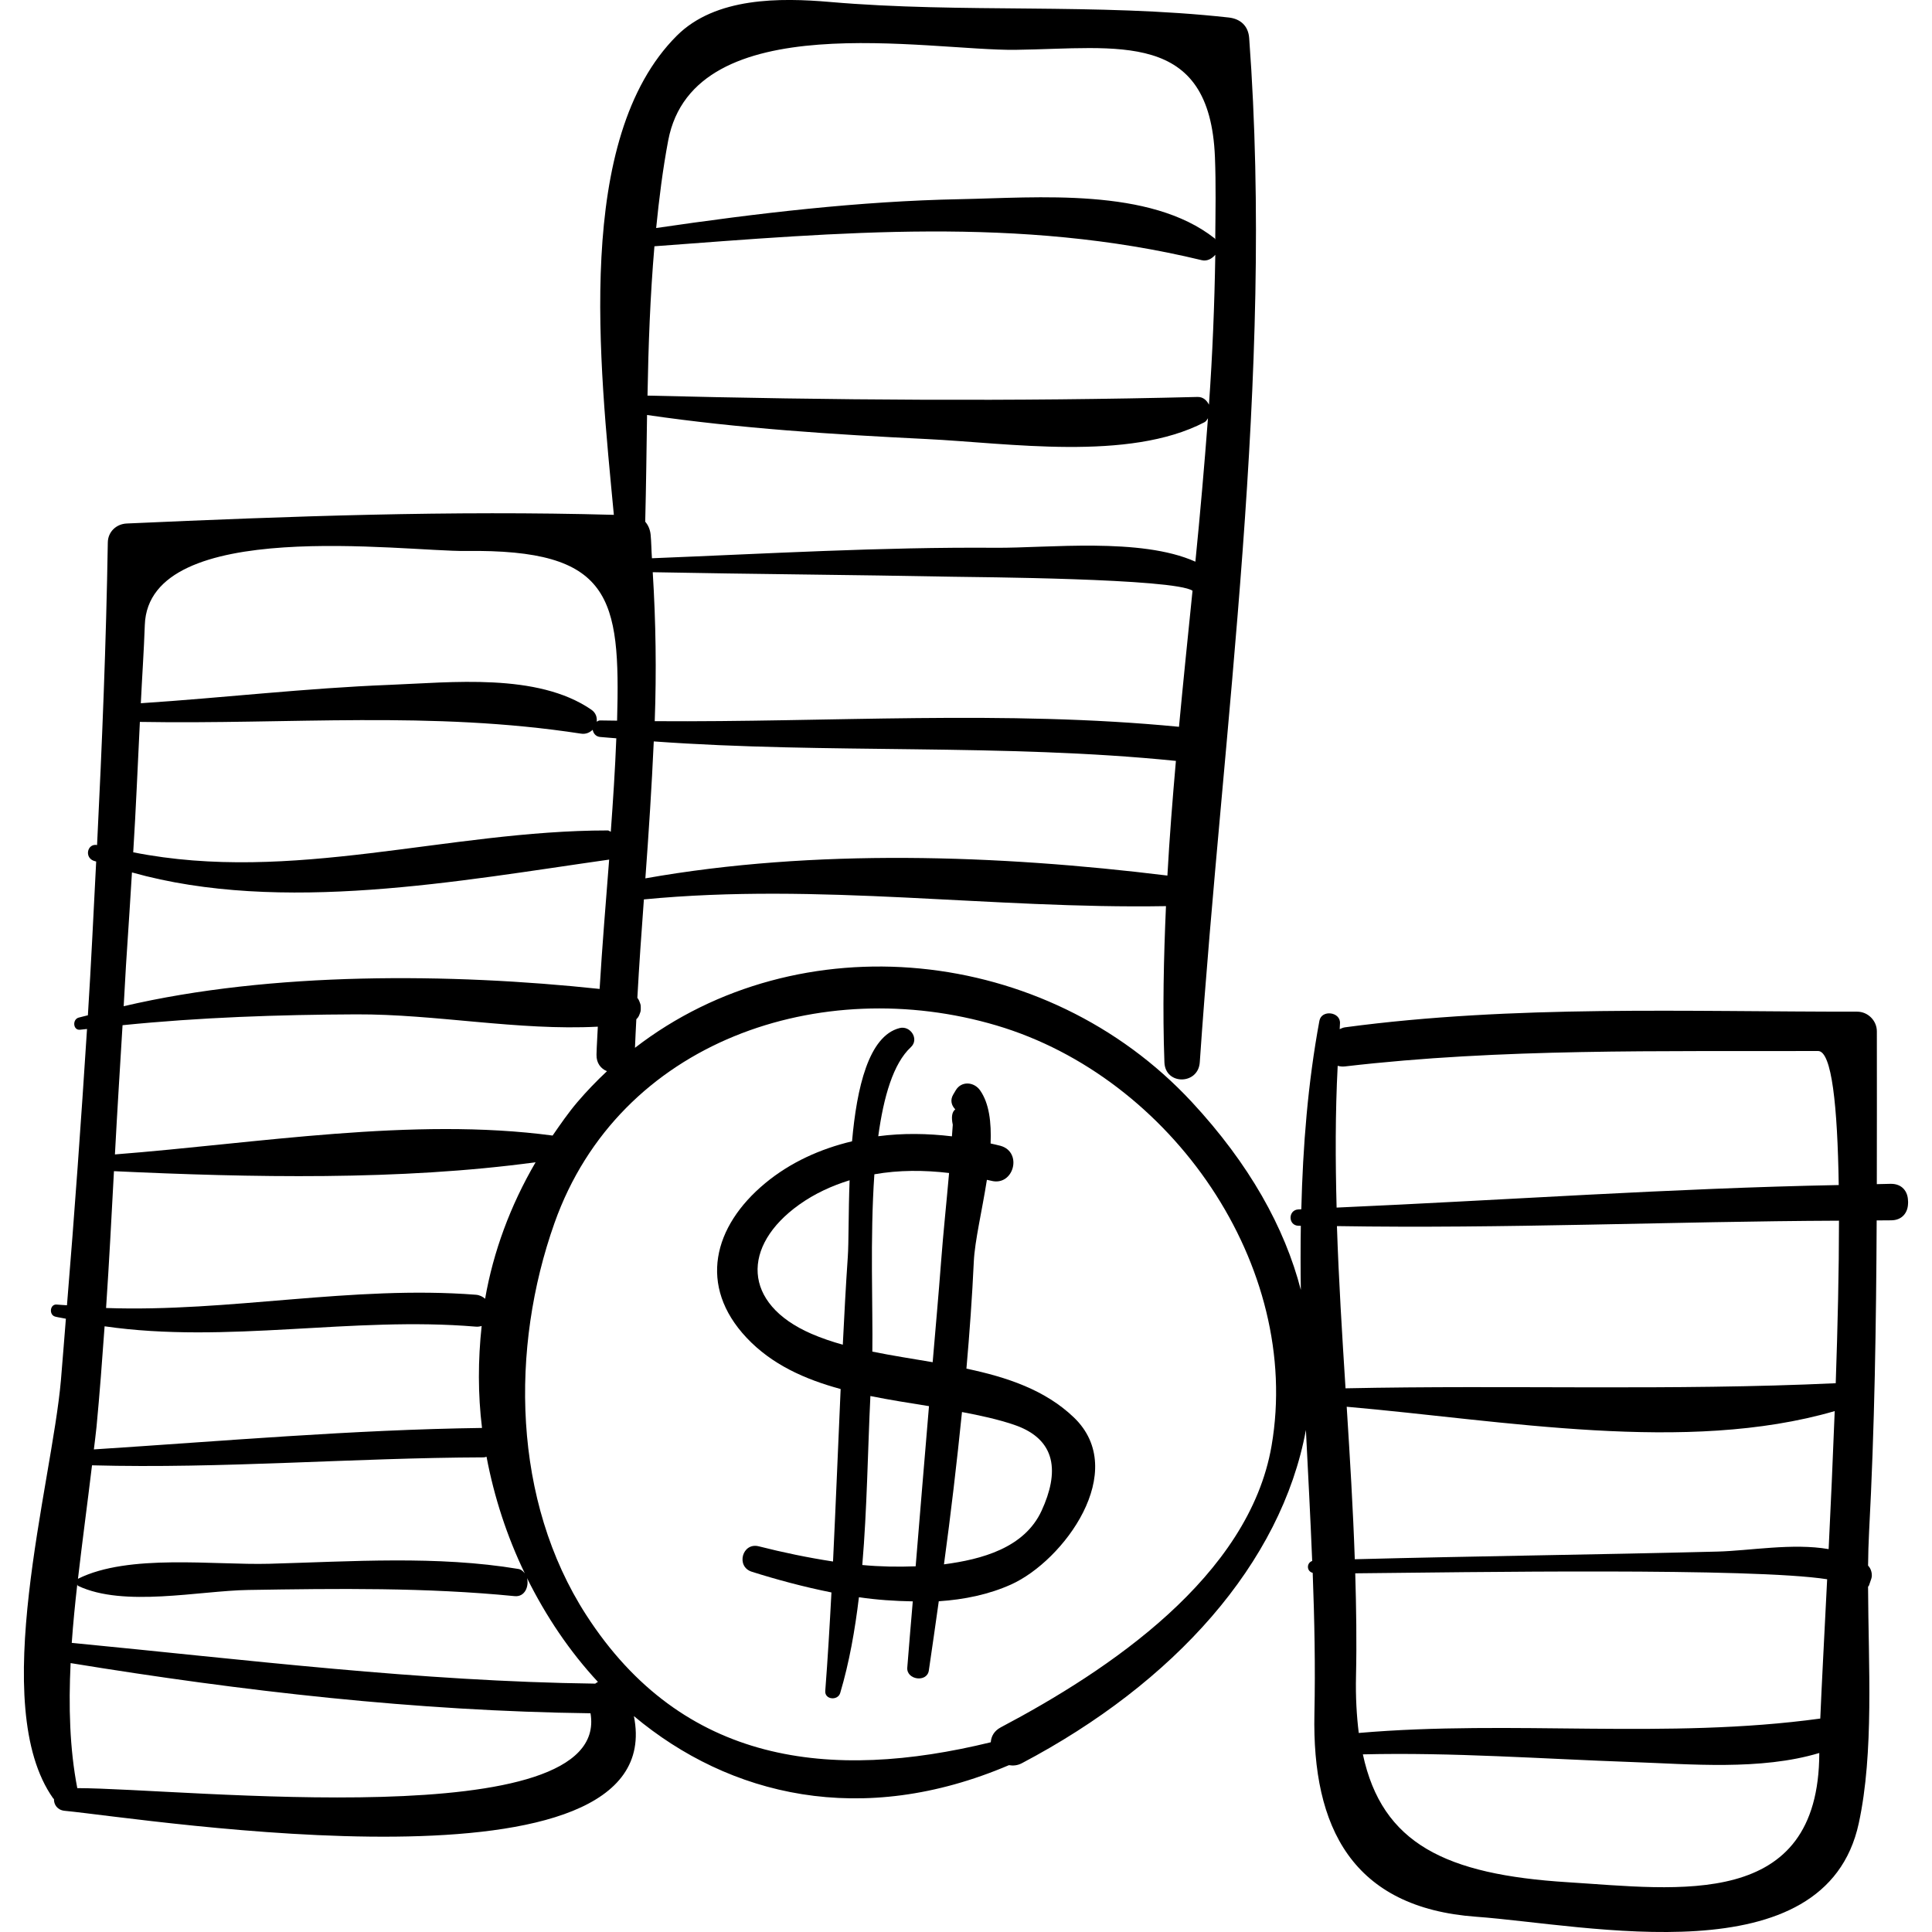
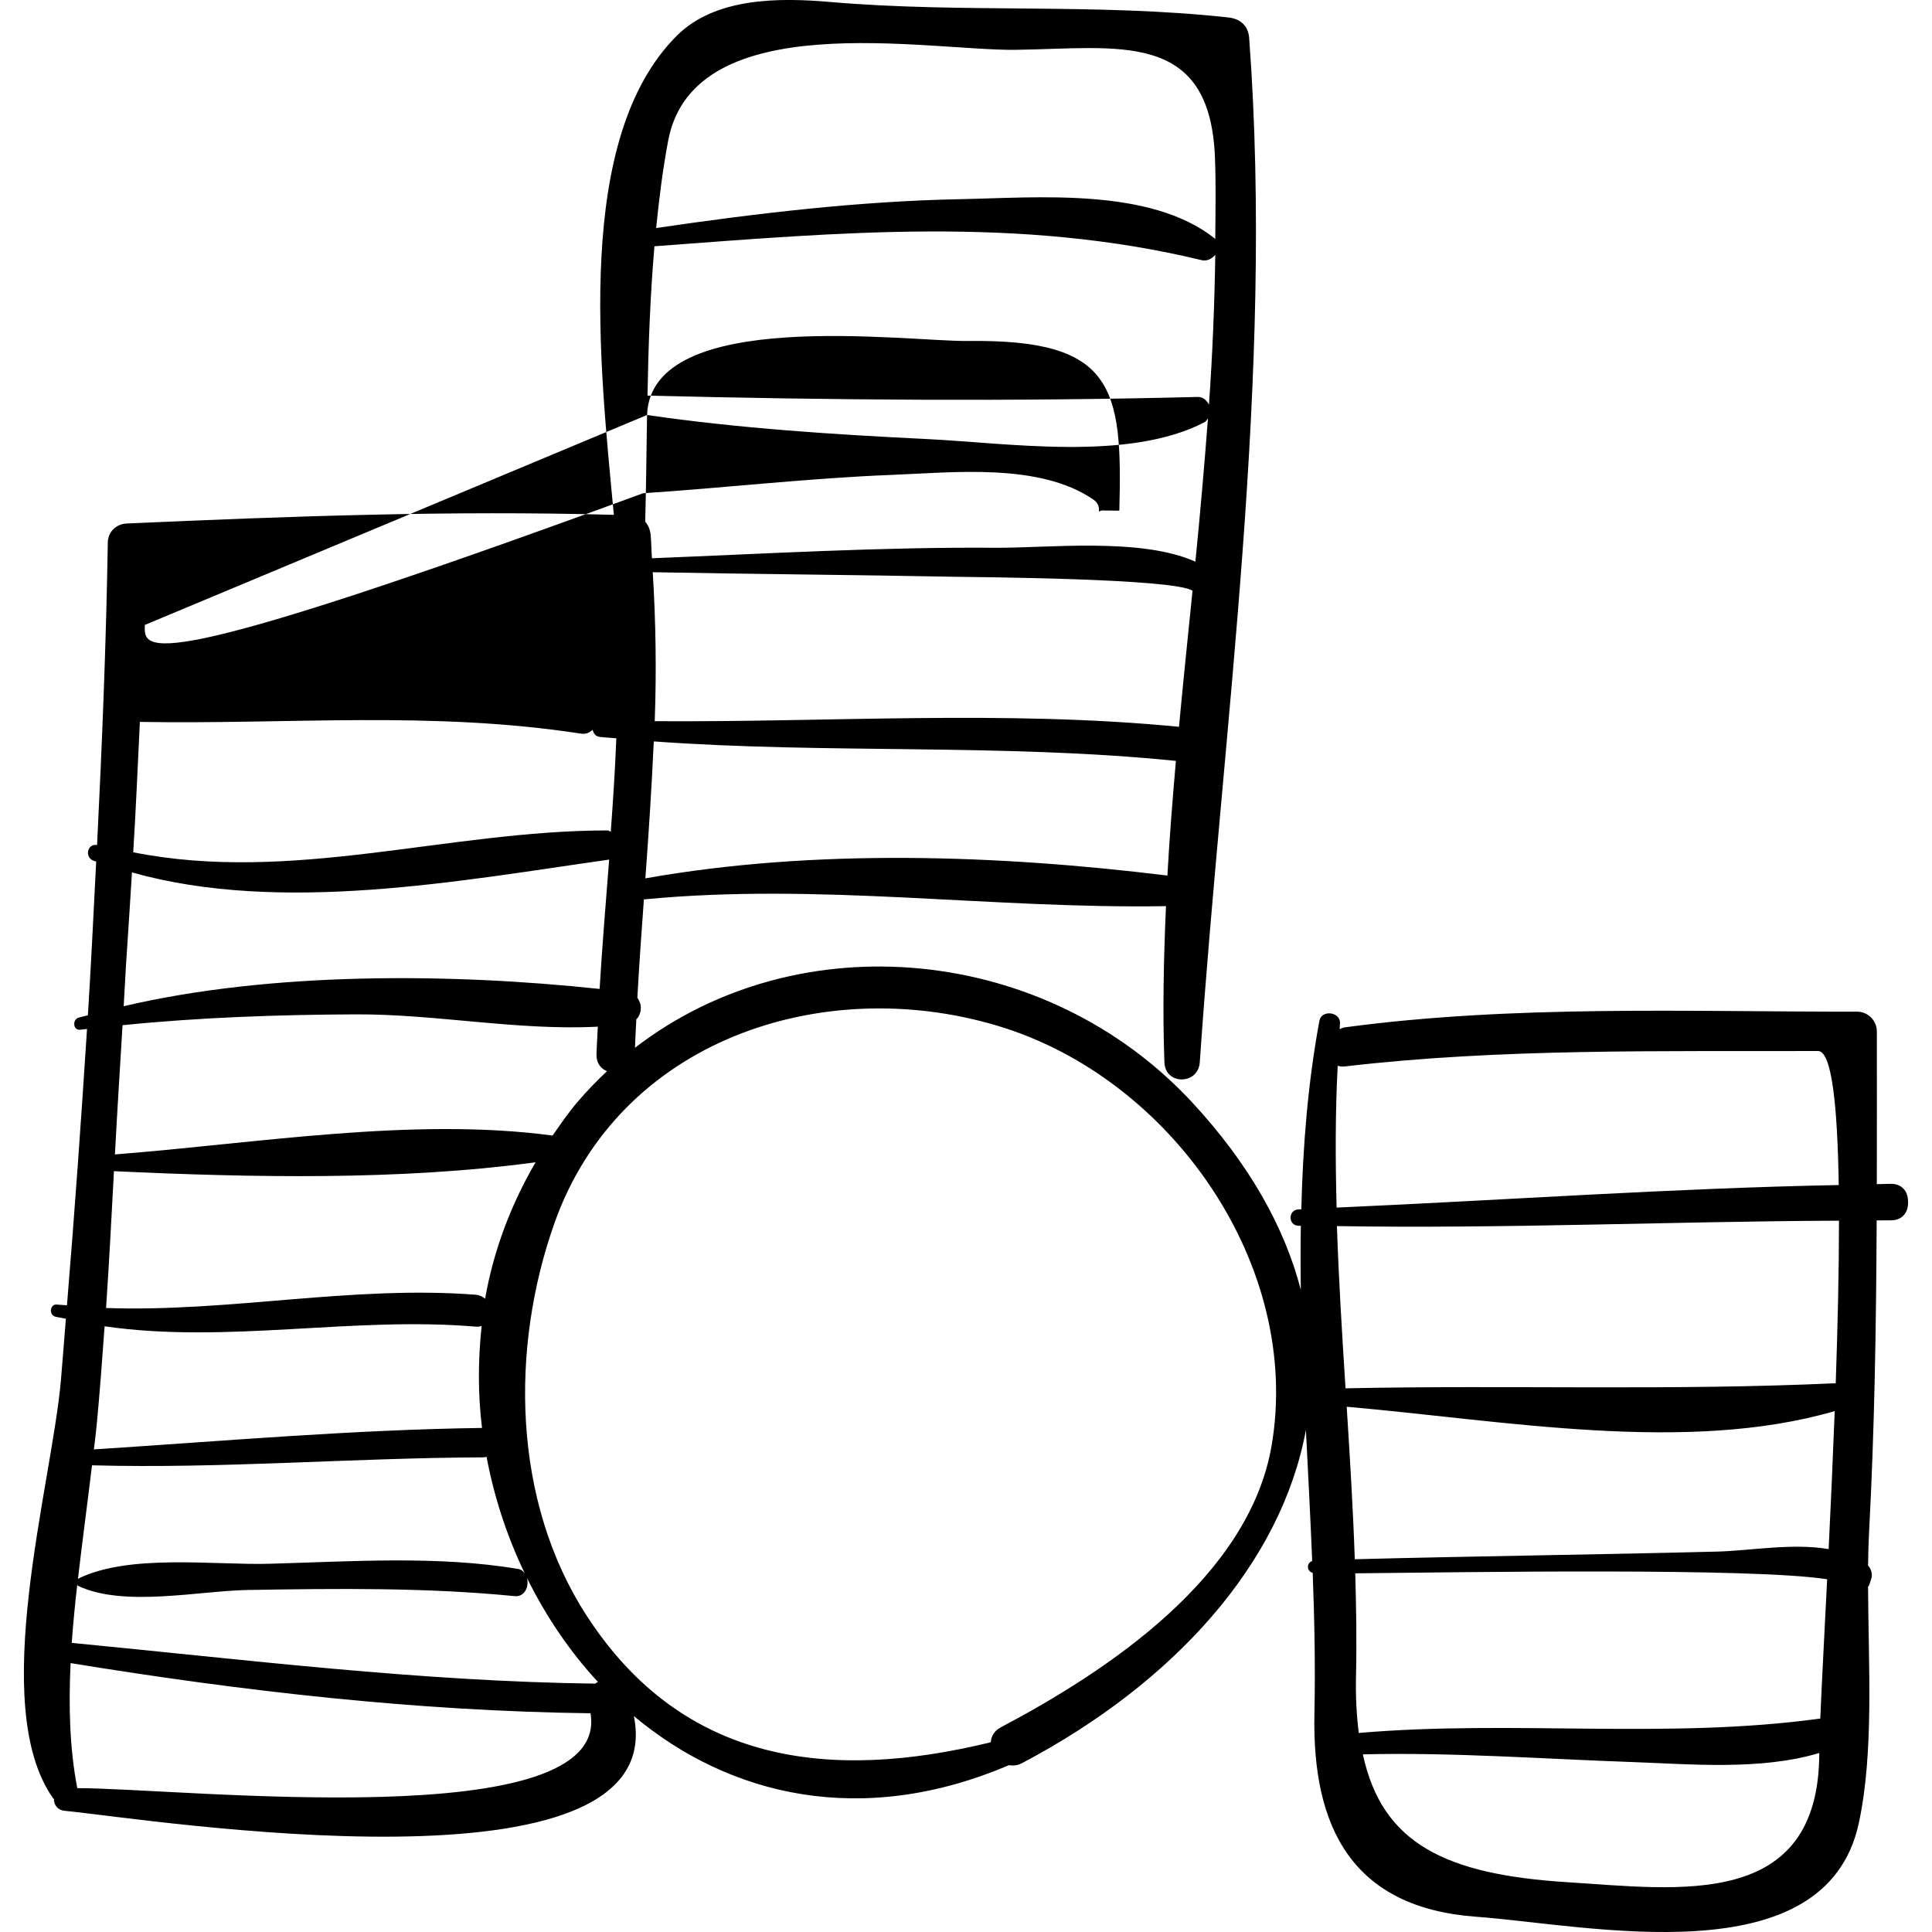
<svg xmlns="http://www.w3.org/2000/svg" fill="#000000" version="1.1" id="Capa_1" width="800px" height="800px" viewBox="0 0 187.437 187.437" xml:space="preserve">
  <g>
    <g>
-       <path d="M185.119,116.621c-0.003-0.06-0.002-0.117-0.012-0.177c-0.028-0.823-0.545-1.601-1.668-1.593    c-0.451,0.003-0.904,0.026-1.356,0.031c0.011-4.942,0.008-9.885,0.004-14.824c-0.001-1.04-0.868-1.91-1.909-1.909    c-16.483,0.015-33.312-0.676-49.688,1.518c-0.196,0.026-0.354,0.107-0.519,0.176c0.015-0.179,0.015-0.357,0.029-0.536    c0.097-1.141-1.788-1.395-1.996-0.271c-1.122,6.061-1.603,12.162-1.755,18.284c-0.092,0.003-0.185,0.01-0.276,0.013    c-1.021,0.04-1.025,1.561,0,1.588c0.076,0.002,0.152,0,0.229,0.002c-0.032,2.07-0.032,4.143,0,6.217    c-1.568-6.051-4.982-12.197-10.57-18.22c-14.159-15.256-38.124-17.541-54.029-5.265c0.031-0.923,0.088-1.843,0.131-2.765    c0.017-0.019,0.032-0.037,0.048-0.058c0.049-0.055,0.101-0.104,0.141-0.166c0.061-0.095,0.099-0.195,0.138-0.301    c0.034-0.091,0.072-0.176,0.089-0.271c0.018-0.099,0.014-0.194,0.014-0.296c0-0.101,0.004-0.196-0.014-0.296    c-0.017-0.094-0.055-0.179-0.088-0.27c-0.039-0.106-0.078-0.207-0.139-0.302c-0.028-0.042-0.057-0.081-0.089-0.121    c0.173-3.188,0.401-6.371,0.634-9.551c17.009-1.647,33.687,0.943,50.651,0.652c-0.221,5.049-0.337,10.1-0.151,15.156    c0.081,2.226,3.28,2.193,3.43,0c2.257-32.938,7.237-66.352,4.793-99.377c-0.087-1.177-0.847-1.865-1.99-1.991    c-12.886-1.421-25.766-0.391-38.674-1.507c-4.836-0.418-11.112-0.48-14.872,3.28c-9.97,9.97-7.482,31.827-6.101,46.478    c-15.779-0.439-31.489,0.134-47.258,0.84c-1.013,0.045-1.82,0.802-1.837,1.837c-0.159,9.759-0.556,19.556-1.042,29.357    c-0.934-0.172-1.248,1.172-0.344,1.523c0.084,0.033,0.174,0.046,0.258,0.078C9.075,88.558,8.841,93.53,8.527,98.5    c-0.296,0.085-0.617,0.143-0.909,0.23C7,98.916,7.088,99.988,7.776,99.9c0.222-0.029,0.445-0.044,0.667-0.071    c-0.574,8.953-1.21,17.898-1.946,26.804c-0.327-0.03-0.653-0.03-0.98-0.068c-0.679-0.076-0.794,1.006-0.158,1.17    c0.343,0.089,0.689,0.123,1.033,0.203c-0.165,1.981-0.309,3.974-0.48,5.951c-0.879,10.134-7.151,31.574-0.746,40.594    c0.019,0.026,0.048,0.023,0.068,0.049c-0.016,0.53,0.324,1.077,1.036,1.146c8.245,0.805,58.877,8.943,55.228-9.188    c9.287,7.772,22.114,10.848,36.386,4.761c0.394,0.064,0.812,0.043,1.253-0.188c14.773-7.783,25.173-19.392,27.559-32.33    c0.212,4.236,0.438,8.474,0.609,12.708c-0.564,0.193-0.553,1.005,0.05,1.151c0.172,4.563,0.263,9.121,0.166,13.668    c-0.233,11.06,3.692,18.824,15.689,19.696c10.802,0.786,33.877,5.926,37.123-9.069c1.488-6.877,0.932-15.34,0.901-22.948    c0.021-0.045,0.069-0.065,0.087-0.113c0.075-0.221,0.15-0.44,0.227-0.661c0.135-0.394,0-0.972-0.313-1.274    c0.013-1.114,0.041-2.206,0.098-3.264c0.537-10.062,0.689-20.144,0.737-30.225c0.458,0.002,0.916-0.014,1.374-0.01    c1.123,0.007,1.64-0.771,1.668-1.594C185.117,116.738,185.116,116.682,185.119,116.621z M113.258,84.945    c-16.437-2.021-34.269-2.635-50.646,0.271c0.326-4.43,0.615-8.857,0.815-13.286c16.86,1.225,33.802,0.182,50.656,1.89    C113.758,77.528,113.463,81.236,113.258,84.945z M114.382,70.512c-16.91-1.647-33.9-0.424-50.862-0.546    c0.175-4.809,0.108-9.626-0.194-14.452c9.702,0.188,19.407,0.251,29.11,0.439c2.014,0.039,21.52,0.154,23.259,1.359    C115.248,61.713,114.793,66.113,114.382,70.512z M64.826,13.635c2.496-13.194,25.24-8.688,33.725-8.801    c9.929-0.132,18.824-1.974,19.319,10.413c0.106,2.665,0.052,5.325,0.03,7.986c-0.034-0.034-0.023-0.079-0.064-0.112    c-6.29-4.961-17.197-3.943-24.66-3.798c-9.85,0.191-19.754,1.37-29.517,2.799C63.943,19.288,64.293,16.456,64.826,13.635z     M63.491,23.892c18.017-1.337,35.348-2.939,53.108,1.352c0.504,0.122,0.987-0.145,1.306-0.525    c-0.078,4.851-0.27,9.699-0.616,14.543c-0.209-0.419-0.569-0.764-1.104-0.751c-17.884,0.451-35.458,0.314-53.366-0.131    C62.902,33.542,63.079,28.71,63.491,23.892z M62.775,40.261c8.986,1.31,18.1,1.891,27.154,2.335    c7.918,0.387,19.574,2.196,26.92-1.629c0.177-0.092,0.242-0.25,0.344-0.389c-0.352,4.641-0.758,9.279-1.221,13.914    c-5.291-2.38-14.357-1.311-19.359-1.349c-11.125-0.084-22.247,0.576-33.364,1.017c-0.057-0.763-0.052-1.523-0.127-2.286    c-0.049-0.497-0.236-0.929-0.525-1.261C62.684,47.162,62.724,43.711,62.775,40.261z M14.049,60.632    c0.364-10.565,25.209-7.105,31.144-7.179c14.12-0.179,15.005,4.419,14.675,16.464c-0.551-0.011-1.102-0.008-1.654-0.022    c-0.145-0.004-0.219,0.076-0.322,0.123c0.041-0.417-0.065-0.854-0.538-1.178c-5.23-3.587-13.601-2.629-19.575-2.396    c-8.053,0.314-16.074,1.252-24.117,1.781C13.782,65.694,13.962,63.167,14.049,60.632z M13.57,70.037    c14.546,0.254,28.262-1.095,42.799,1.139c0.482,0.074,0.846-0.112,1.13-0.373c0.068,0.333,0.284,0.65,0.715,0.695    c0.526,0.055,1.053,0.081,1.579,0.13c-0.116,3.025-0.316,6.044-0.536,9.063c-0.106-0.028-0.17-0.124-0.29-0.124    c-15.535,0.002-30.603,5.183-46.042,2.121C13.19,78.474,13.36,74.254,13.57,70.037z M12.309,92.341    c0.181-2.568,0.327-5.134,0.493-7.701c14.521,4.083,31.832,0.804,46.296-1.244c-0.323,4.181-0.675,8.361-0.925,12.548    c-14.413-1.535-31.79-1.694-46.174,1.676C12.107,95.861,12.185,94.101,12.309,92.341z M11.889,99.462    c7.527-0.761,15.097-1.02,22.662-1.052c7.717-0.033,15.698,1.597,23.448,1.195c-0.038,0.903-0.106,1.806-0.128,2.711    c-0.021,0.838,0.429,1.364,1.013,1.611c-0.999,0.938-1.963,1.933-2.875,3.004c-0.89,1.046-1.639,2.144-2.397,3.238    c-13.584-1.816-28.654,0.756-42.462,1.83C11.372,107.82,11.637,103.643,11.889,99.462z M11.056,113.624    c13.284,0.62,27.769,0.922,40.906-0.865c-2.458,4.214-4.104,8.682-4.898,13.242c-0.234-0.201-0.517-0.358-0.894-0.388    c-12.023-0.932-23.883,1.708-35.879,1.286C10.589,122.478,10.819,118.05,11.056,113.624z M9.363,138.439    c0.31-3.251,0.553-6.507,0.785-9.765c11.902,1.72,23.995-0.982,36.021,0.034c0.214,0.019,0.393-0.018,0.56-0.067    c-0.358,3.307-0.367,6.628,0.035,9.894c-12.566,0.17-25.114,1.274-37.657,2.082C9.188,139.9,9.296,139.142,9.363,138.439z     M8.927,142.161c12.662,0.339,25.331-0.73,37.995-0.772c0.107,0,0.187-0.04,0.281-0.059c0.74,3.938,1.996,7.756,3.712,11.315    c-0.156-0.192-0.328-0.379-0.624-0.43c-7.886-1.316-16.214-0.721-24.167-0.503c-5.343,0.146-13.641-0.997-18.551,1.454    c-0.007,0.004-0.004,0.017-0.011,0.021C7.999,149.421,8.498,145.738,8.927,142.161z M7.498,173.479    c-0.745-3.849-0.848-7.954-0.648-12.13c16.695,2.725,33.512,4.654,50.439,4.868C59.326,178.145,17.845,173.495,7.498,173.479z     M57.748,163.341c-17.033-0.217-33.854-2.317-50.787-3.954c0.132-1.886,0.321-3.778,0.535-5.668    c0.031,0.045,0.024,0.11,0.076,0.135c4.437,2.106,11.746,0.477,16.502,0.4c8.636-0.14,17.254-0.25,25.858,0.599    c0.985,0.097,1.402-0.94,1.2-1.749c1.833,3.694,4.131,7.117,6.877,10.07C57.914,163.217,57.836,163.286,57.748,163.341z     M123.363,140.27c-2.188,12.701-15.821,21.793-26.266,27.31c-0.663,0.35-0.935,0.89-0.975,1.45    c-15.578,3.807-29.896,2.139-39.246-12.343c-7.174-11.113-7.384-25.903-3.082-38.031c6.29-17.729,25.902-24.199,42.887-19.168    C113.653,104.516,126.366,122.823,123.363,140.27z M129.779,103.401c0.21,0.058,0.438,0.092,0.71,0.06    c15.176-1.771,30.637-1.444,45.893-1.495c1.335-0.005,1.887,5.333,2.006,13.003c-16.247,0.313-32.48,1.47-48.714,2.188    C129.554,112.57,129.539,107.985,129.779,103.401z M152.104,182.609c-11.854-0.741-18.021-3.737-19.882-12.406    c8.708-0.21,17.396,0.439,26.102,0.745c5.627,0.197,12.486,0.837,18.178-0.878C176.475,185.37,162.808,183.278,152.104,182.609z     M176.598,166.73c-14.901,2.042-29.847,0.109-44.775,1.397c-0.206-1.666-0.313-3.472-0.267-5.521    c0.076-3.323,0.022-6.646-0.074-9.967c10.762-0.104,38.531-0.561,45.783,0.576C176.98,158.89,176.723,163.704,176.598,166.73z     M177.409,150.291c-3.494-0.607-7.671,0.16-10.783,0.239c-11.729,0.299-23.46,0.438-35.189,0.743    c-0.169-4.933-0.472-9.864-0.784-14.794c15.239,1.328,32.94,4.61,47.345,0.421C177.822,141.496,177.615,146.071,177.409,150.291z     M178.097,134.196c-15.889,0.742-31.686,0.16-47.558,0.494c-0.333-5.247-0.66-10.493-0.834-15.738    c16.237,0.266,32.469-0.458,48.708-0.525C178.413,123.236,178.287,128.676,178.097,134.196z" />
-       <path d="M104.187,137.519c-2.797-2.683-6.499-3.91-10.427-4.739c0.306-3.479,0.557-6.95,0.717-10.398    c0.094-1.989,0.805-4.951,1.269-7.919c0.131,0.033,0.269,0.053,0.399,0.087c2.19,0.59,3.104-2.757,0.934-3.384    c-0.316-0.091-0.65-0.147-0.973-0.229c0.081-2.035-0.13-3.889-1.022-5.157c-0.58-0.824-1.806-0.939-2.362,0    c-0.08,0.134-0.159,0.268-0.238,0.401c-0.338,0.569-0.156,1.086,0.195,1.447c-0.316,0.24-0.405,0.729-0.243,1.492    c-0.02,0.375-0.057,0.749-0.081,1.124c-2.36-0.283-4.778-0.323-7.149-0.009c0.52-3.837,1.459-7.062,3.16-8.638    c0.843-0.781-0.038-2.12-1.082-1.858c-3.016,0.759-4.162,5.805-4.621,10.987c-3.074,0.732-5.981,2.039-8.426,4.065    c-5.039,4.176-6.535,9.972-1.798,15.001c2.443,2.593,5.645,4.023,9.118,4.968c-0.25,5.578-0.47,11.157-0.739,16.733    c-2.437-0.374-4.855-0.877-7.203-1.474c-1.604-0.408-2.246,1.968-0.68,2.465c2.355,0.747,4.997,1.461,7.73,2.01    c-0.169,3.188-0.355,6.373-0.6,9.556c-0.066,0.855,1.22,0.972,1.451,0.196c0.886-2.982,1.433-6.107,1.815-9.288    c1.741,0.258,3.49,0.372,5.225,0.402c-0.174,2.144-0.374,4.286-0.534,6.431c-0.088,1.189,1.913,1.47,2.09,0.283    c0.331-2.225,0.647-4.477,0.966-6.725c2.476-0.164,4.857-0.656,7.013-1.625C103.188,151.432,109.614,142.724,104.187,137.519z     M82.251,121.938c-0.196,2.839-0.342,5.681-0.485,8.522c-1.058-0.297-2.083-0.643-3.054-1.064    c-6.71-2.916-6.768-8.529-1.184-12.519c1.508-1.077,3.167-1.835,4.898-2.371C82.305,117.708,82.347,120.556,82.251,121.938z     M84.829,113.926c2.381-0.422,4.842-0.41,7.248-0.125c-0.249,2.861-0.557,5.717-0.774,8.58c-0.246,3.261-0.542,6.518-0.818,9.776    c-1.965-0.333-3.941-0.638-5.853-1.027C84.693,126.953,84.399,120.105,84.829,113.926z M83.657,151.833    c0.465-5.479,0.527-11.057,0.786-16.395c1.881,0.381,3.794,0.678,5.685,0.982c-0.448,5.179-0.858,10.359-1.294,15.539    C87.112,152.027,85.384,151.995,83.657,151.833z M101.053,146.564c-1.668,3.627-5.833,4.725-9.472,5.204    c0.668-4.906,1.247-9.844,1.748-14.777c1.754,0.331,3.466,0.702,5.034,1.231C102.579,139.646,102.743,142.891,101.053,146.564z" />
+       <path d="M185.119,116.621c-0.003-0.06-0.002-0.117-0.012-0.177c-0.028-0.823-0.545-1.601-1.668-1.593    c-0.451,0.003-0.904,0.026-1.356,0.031c0.011-4.942,0.008-9.885,0.004-14.824c-0.001-1.04-0.868-1.91-1.909-1.909    c-16.483,0.015-33.312-0.676-49.688,1.518c-0.196,0.026-0.354,0.107-0.519,0.176c0.015-0.179,0.015-0.357,0.029-0.536    c0.097-1.141-1.788-1.395-1.996-0.271c-1.122,6.061-1.603,12.162-1.755,18.284c-0.092,0.003-0.185,0.01-0.276,0.013    c-1.021,0.04-1.025,1.561,0,1.588c0.076,0.002,0.152,0,0.229,0.002c-0.032,2.07-0.032,4.143,0,6.217    c-1.568-6.051-4.982-12.197-10.57-18.22c-14.159-15.256-38.124-17.541-54.029-5.265c0.031-0.923,0.088-1.843,0.131-2.765    c0.017-0.019,0.032-0.037,0.048-0.058c0.049-0.055,0.101-0.104,0.141-0.166c0.061-0.095,0.099-0.195,0.138-0.301    c0.034-0.091,0.072-0.176,0.089-0.271c0.018-0.099,0.014-0.194,0.014-0.296c0-0.101,0.004-0.196-0.014-0.296    c-0.017-0.094-0.055-0.179-0.088-0.27c-0.039-0.106-0.078-0.207-0.139-0.302c-0.028-0.042-0.057-0.081-0.089-0.121    c0.173-3.188,0.401-6.371,0.634-9.551c17.009-1.647,33.687,0.943,50.651,0.652c-0.221,5.049-0.337,10.1-0.151,15.156    c0.081,2.226,3.28,2.193,3.43,0c2.257-32.938,7.237-66.352,4.793-99.377c-0.087-1.177-0.847-1.865-1.99-1.991    c-12.886-1.421-25.766-0.391-38.674-1.507c-4.836-0.418-11.112-0.48-14.872,3.28c-9.97,9.97-7.482,31.827-6.101,46.478    c-15.779-0.439-31.489,0.134-47.258,0.84c-1.013,0.045-1.82,0.802-1.837,1.837c-0.159,9.759-0.556,19.556-1.042,29.357    c-0.934-0.172-1.248,1.172-0.344,1.523c0.084,0.033,0.174,0.046,0.258,0.078C9.075,88.558,8.841,93.53,8.527,98.5    c-0.296,0.085-0.617,0.143-0.909,0.23C7,98.916,7.088,99.988,7.776,99.9c0.222-0.029,0.445-0.044,0.667-0.071    c-0.574,8.953-1.21,17.898-1.946,26.804c-0.327-0.03-0.653-0.03-0.98-0.068c-0.679-0.076-0.794,1.006-0.158,1.17    c0.343,0.089,0.689,0.123,1.033,0.203c-0.165,1.981-0.309,3.974-0.48,5.951c-0.879,10.134-7.151,31.574-0.746,40.594    c0.019,0.026,0.048,0.023,0.068,0.049c-0.016,0.53,0.324,1.077,1.036,1.146c8.245,0.805,58.877,8.943,55.228-9.188    c9.287,7.772,22.114,10.848,36.386,4.761c0.394,0.064,0.812,0.043,1.253-0.188c14.773-7.783,25.173-19.392,27.559-32.33    c0.212,4.236,0.438,8.474,0.609,12.708c-0.564,0.193-0.553,1.005,0.05,1.151c0.172,4.563,0.263,9.121,0.166,13.668    c-0.233,11.06,3.692,18.824,15.689,19.696c10.802,0.786,33.877,5.926,37.123-9.069c1.488-6.877,0.932-15.34,0.901-22.948    c0.021-0.045,0.069-0.065,0.087-0.113c0.075-0.221,0.15-0.44,0.227-0.661c0.135-0.394,0-0.972-0.313-1.274    c0.013-1.114,0.041-2.206,0.098-3.264c0.537-10.062,0.689-20.144,0.737-30.225c0.458,0.002,0.916-0.014,1.374-0.01    c1.123,0.007,1.64-0.771,1.668-1.594C185.117,116.738,185.116,116.682,185.119,116.621z M113.258,84.945    c-16.437-2.021-34.269-2.635-50.646,0.271c0.326-4.43,0.615-8.857,0.815-13.286c16.86,1.225,33.802,0.182,50.656,1.89    C113.758,77.528,113.463,81.236,113.258,84.945z M114.382,70.512c-16.91-1.647-33.9-0.424-50.862-0.546    c0.175-4.809,0.108-9.626-0.194-14.452c9.702,0.188,19.407,0.251,29.11,0.439c2.014,0.039,21.52,0.154,23.259,1.359    C115.248,61.713,114.793,66.113,114.382,70.512z M64.826,13.635c2.496-13.194,25.24-8.688,33.725-8.801    c9.929-0.132,18.824-1.974,19.319,10.413c0.106,2.665,0.052,5.325,0.03,7.986c-0.034-0.034-0.023-0.079-0.064-0.112    c-6.29-4.961-17.197-3.943-24.66-3.798c-9.85,0.191-19.754,1.37-29.517,2.799C63.943,19.288,64.293,16.456,64.826,13.635z     M63.491,23.892c18.017-1.337,35.348-2.939,53.108,1.352c0.504,0.122,0.987-0.145,1.306-0.525    c-0.078,4.851-0.27,9.699-0.616,14.543c-0.209-0.419-0.569-0.764-1.104-0.751c-17.884,0.451-35.458,0.314-53.366-0.131    C62.902,33.542,63.079,28.71,63.491,23.892z M62.775,40.261c8.986,1.31,18.1,1.891,27.154,2.335    c7.918,0.387,19.574,2.196,26.92-1.629c0.177-0.092,0.242-0.25,0.344-0.389c-0.352,4.641-0.758,9.279-1.221,13.914    c-5.291-2.38-14.357-1.311-19.359-1.349c-11.125-0.084-22.247,0.576-33.364,1.017c-0.057-0.763-0.052-1.523-0.127-2.286    c-0.049-0.497-0.236-0.929-0.525-1.261C62.684,47.162,62.724,43.711,62.775,40.261z c0.364-10.565,25.209-7.105,31.144-7.179c14.12-0.179,15.005,4.419,14.675,16.464c-0.551-0.011-1.102-0.008-1.654-0.022    c-0.145-0.004-0.219,0.076-0.322,0.123c0.041-0.417-0.065-0.854-0.538-1.178c-5.23-3.587-13.601-2.629-19.575-2.396    c-8.053,0.314-16.074,1.252-24.117,1.781C13.782,65.694,13.962,63.167,14.049,60.632z M13.57,70.037    c14.546,0.254,28.262-1.095,42.799,1.139c0.482,0.074,0.846-0.112,1.13-0.373c0.068,0.333,0.284,0.65,0.715,0.695    c0.526,0.055,1.053,0.081,1.579,0.13c-0.116,3.025-0.316,6.044-0.536,9.063c-0.106-0.028-0.17-0.124-0.29-0.124    c-15.535,0.002-30.603,5.183-46.042,2.121C13.19,78.474,13.36,74.254,13.57,70.037z M12.309,92.341    c0.181-2.568,0.327-5.134,0.493-7.701c14.521,4.083,31.832,0.804,46.296-1.244c-0.323,4.181-0.675,8.361-0.925,12.548    c-14.413-1.535-31.79-1.694-46.174,1.676C12.107,95.861,12.185,94.101,12.309,92.341z M11.889,99.462    c7.527-0.761,15.097-1.02,22.662-1.052c7.717-0.033,15.698,1.597,23.448,1.195c-0.038,0.903-0.106,1.806-0.128,2.711    c-0.021,0.838,0.429,1.364,1.013,1.611c-0.999,0.938-1.963,1.933-2.875,3.004c-0.89,1.046-1.639,2.144-2.397,3.238    c-13.584-1.816-28.654,0.756-42.462,1.83C11.372,107.82,11.637,103.643,11.889,99.462z M11.056,113.624    c13.284,0.62,27.769,0.922,40.906-0.865c-2.458,4.214-4.104,8.682-4.898,13.242c-0.234-0.201-0.517-0.358-0.894-0.388    c-12.023-0.932-23.883,1.708-35.879,1.286C10.589,122.478,10.819,118.05,11.056,113.624z M9.363,138.439    c0.31-3.251,0.553-6.507,0.785-9.765c11.902,1.72,23.995-0.982,36.021,0.034c0.214,0.019,0.393-0.018,0.56-0.067    c-0.358,3.307-0.367,6.628,0.035,9.894c-12.566,0.17-25.114,1.274-37.657,2.082C9.188,139.9,9.296,139.142,9.363,138.439z     M8.927,142.161c12.662,0.339,25.331-0.73,37.995-0.772c0.107,0,0.187-0.04,0.281-0.059c0.74,3.938,1.996,7.756,3.712,11.315    c-0.156-0.192-0.328-0.379-0.624-0.43c-7.886-1.316-16.214-0.721-24.167-0.503c-5.343,0.146-13.641-0.997-18.551,1.454    c-0.007,0.004-0.004,0.017-0.011,0.021C7.999,149.421,8.498,145.738,8.927,142.161z M7.498,173.479    c-0.745-3.849-0.848-7.954-0.648-12.13c16.695,2.725,33.512,4.654,50.439,4.868C59.326,178.145,17.845,173.495,7.498,173.479z     M57.748,163.341c-17.033-0.217-33.854-2.317-50.787-3.954c0.132-1.886,0.321-3.778,0.535-5.668    c0.031,0.045,0.024,0.11,0.076,0.135c4.437,2.106,11.746,0.477,16.502,0.4c8.636-0.14,17.254-0.25,25.858,0.599    c0.985,0.097,1.402-0.94,1.2-1.749c1.833,3.694,4.131,7.117,6.877,10.07C57.914,163.217,57.836,163.286,57.748,163.341z     M123.363,140.27c-2.188,12.701-15.821,21.793-26.266,27.31c-0.663,0.35-0.935,0.89-0.975,1.45    c-15.578,3.807-29.896,2.139-39.246-12.343c-7.174-11.113-7.384-25.903-3.082-38.031c6.29-17.729,25.902-24.199,42.887-19.168    C113.653,104.516,126.366,122.823,123.363,140.27z M129.779,103.401c0.21,0.058,0.438,0.092,0.71,0.06    c15.176-1.771,30.637-1.444,45.893-1.495c1.335-0.005,1.887,5.333,2.006,13.003c-16.247,0.313-32.48,1.47-48.714,2.188    C129.554,112.57,129.539,107.985,129.779,103.401z M152.104,182.609c-11.854-0.741-18.021-3.737-19.882-12.406    c8.708-0.21,17.396,0.439,26.102,0.745c5.627,0.197,12.486,0.837,18.178-0.878C176.475,185.37,162.808,183.278,152.104,182.609z     M176.598,166.73c-14.901,2.042-29.847,0.109-44.775,1.397c-0.206-1.666-0.313-3.472-0.267-5.521    c0.076-3.323,0.022-6.646-0.074-9.967c10.762-0.104,38.531-0.561,45.783,0.576C176.98,158.89,176.723,163.704,176.598,166.73z     M177.409,150.291c-3.494-0.607-7.671,0.16-10.783,0.239c-11.729,0.299-23.46,0.438-35.189,0.743    c-0.169-4.933-0.472-9.864-0.784-14.794c15.239,1.328,32.94,4.61,47.345,0.421C177.822,141.496,177.615,146.071,177.409,150.291z     M178.097,134.196c-15.889,0.742-31.686,0.16-47.558,0.494c-0.333-5.247-0.66-10.493-0.834-15.738    c16.237,0.266,32.469-0.458,48.708-0.525C178.413,123.236,178.287,128.676,178.097,134.196z" />
    </g>
  </g>
</svg>